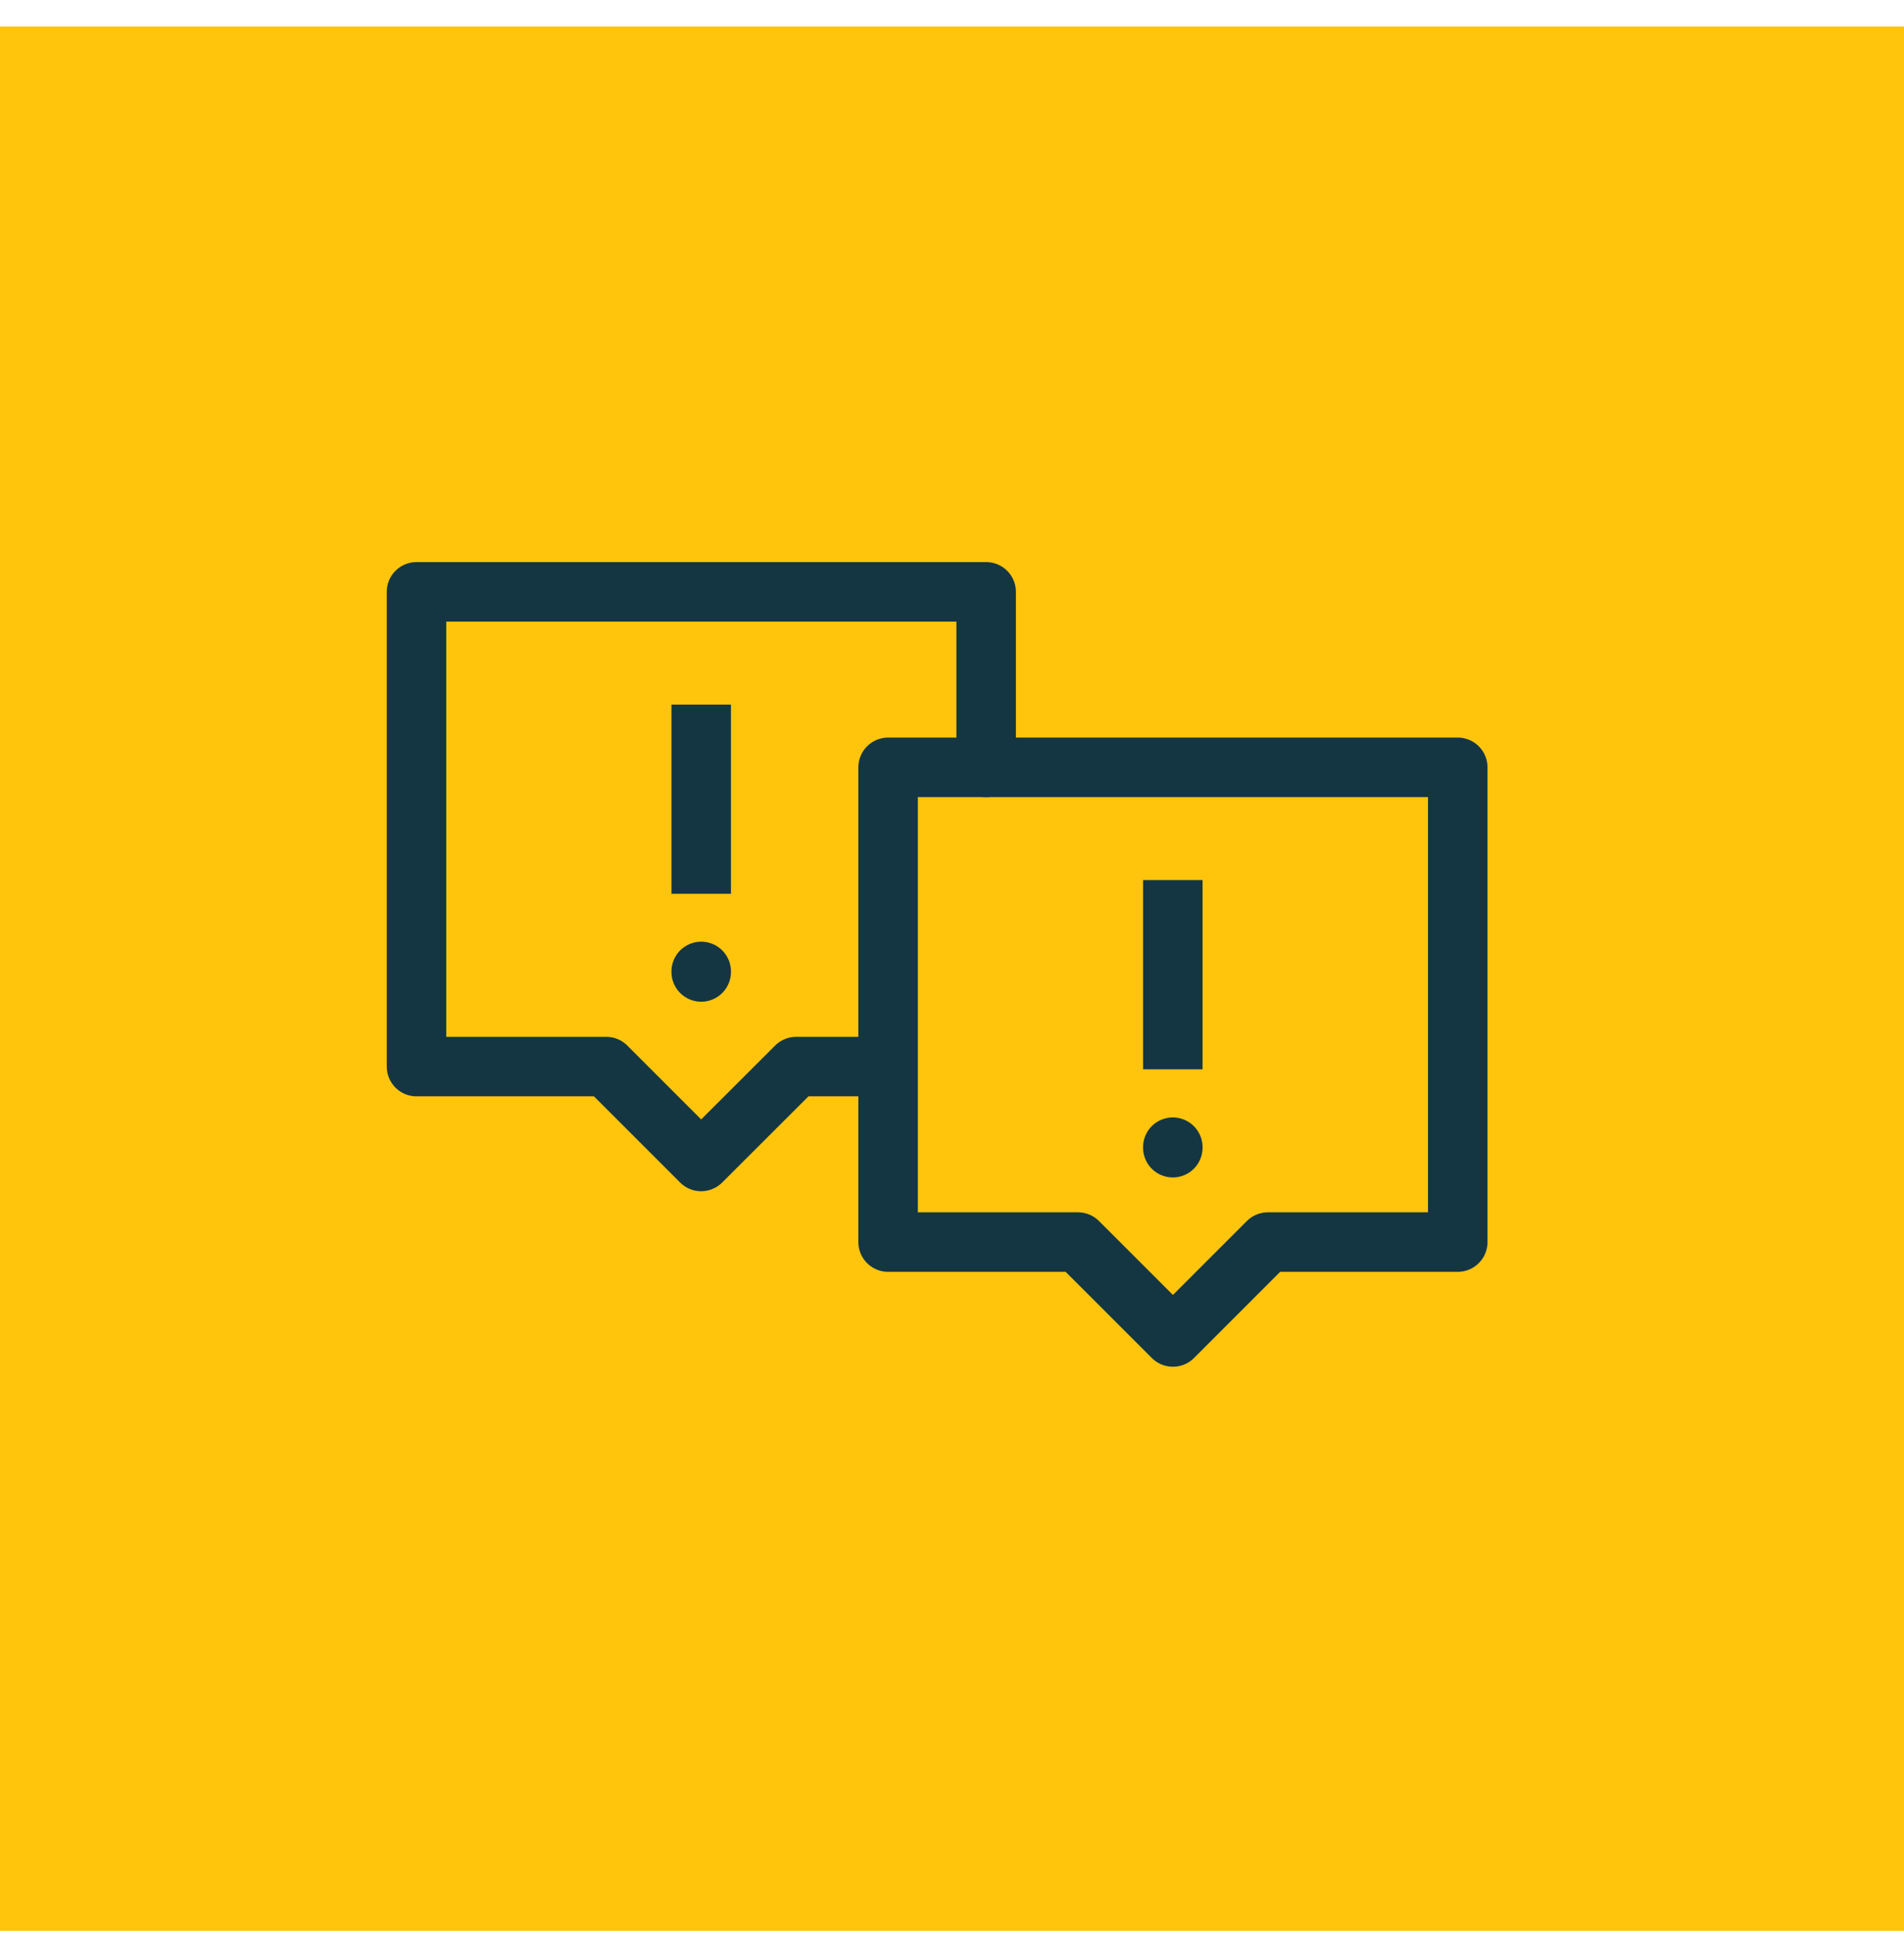
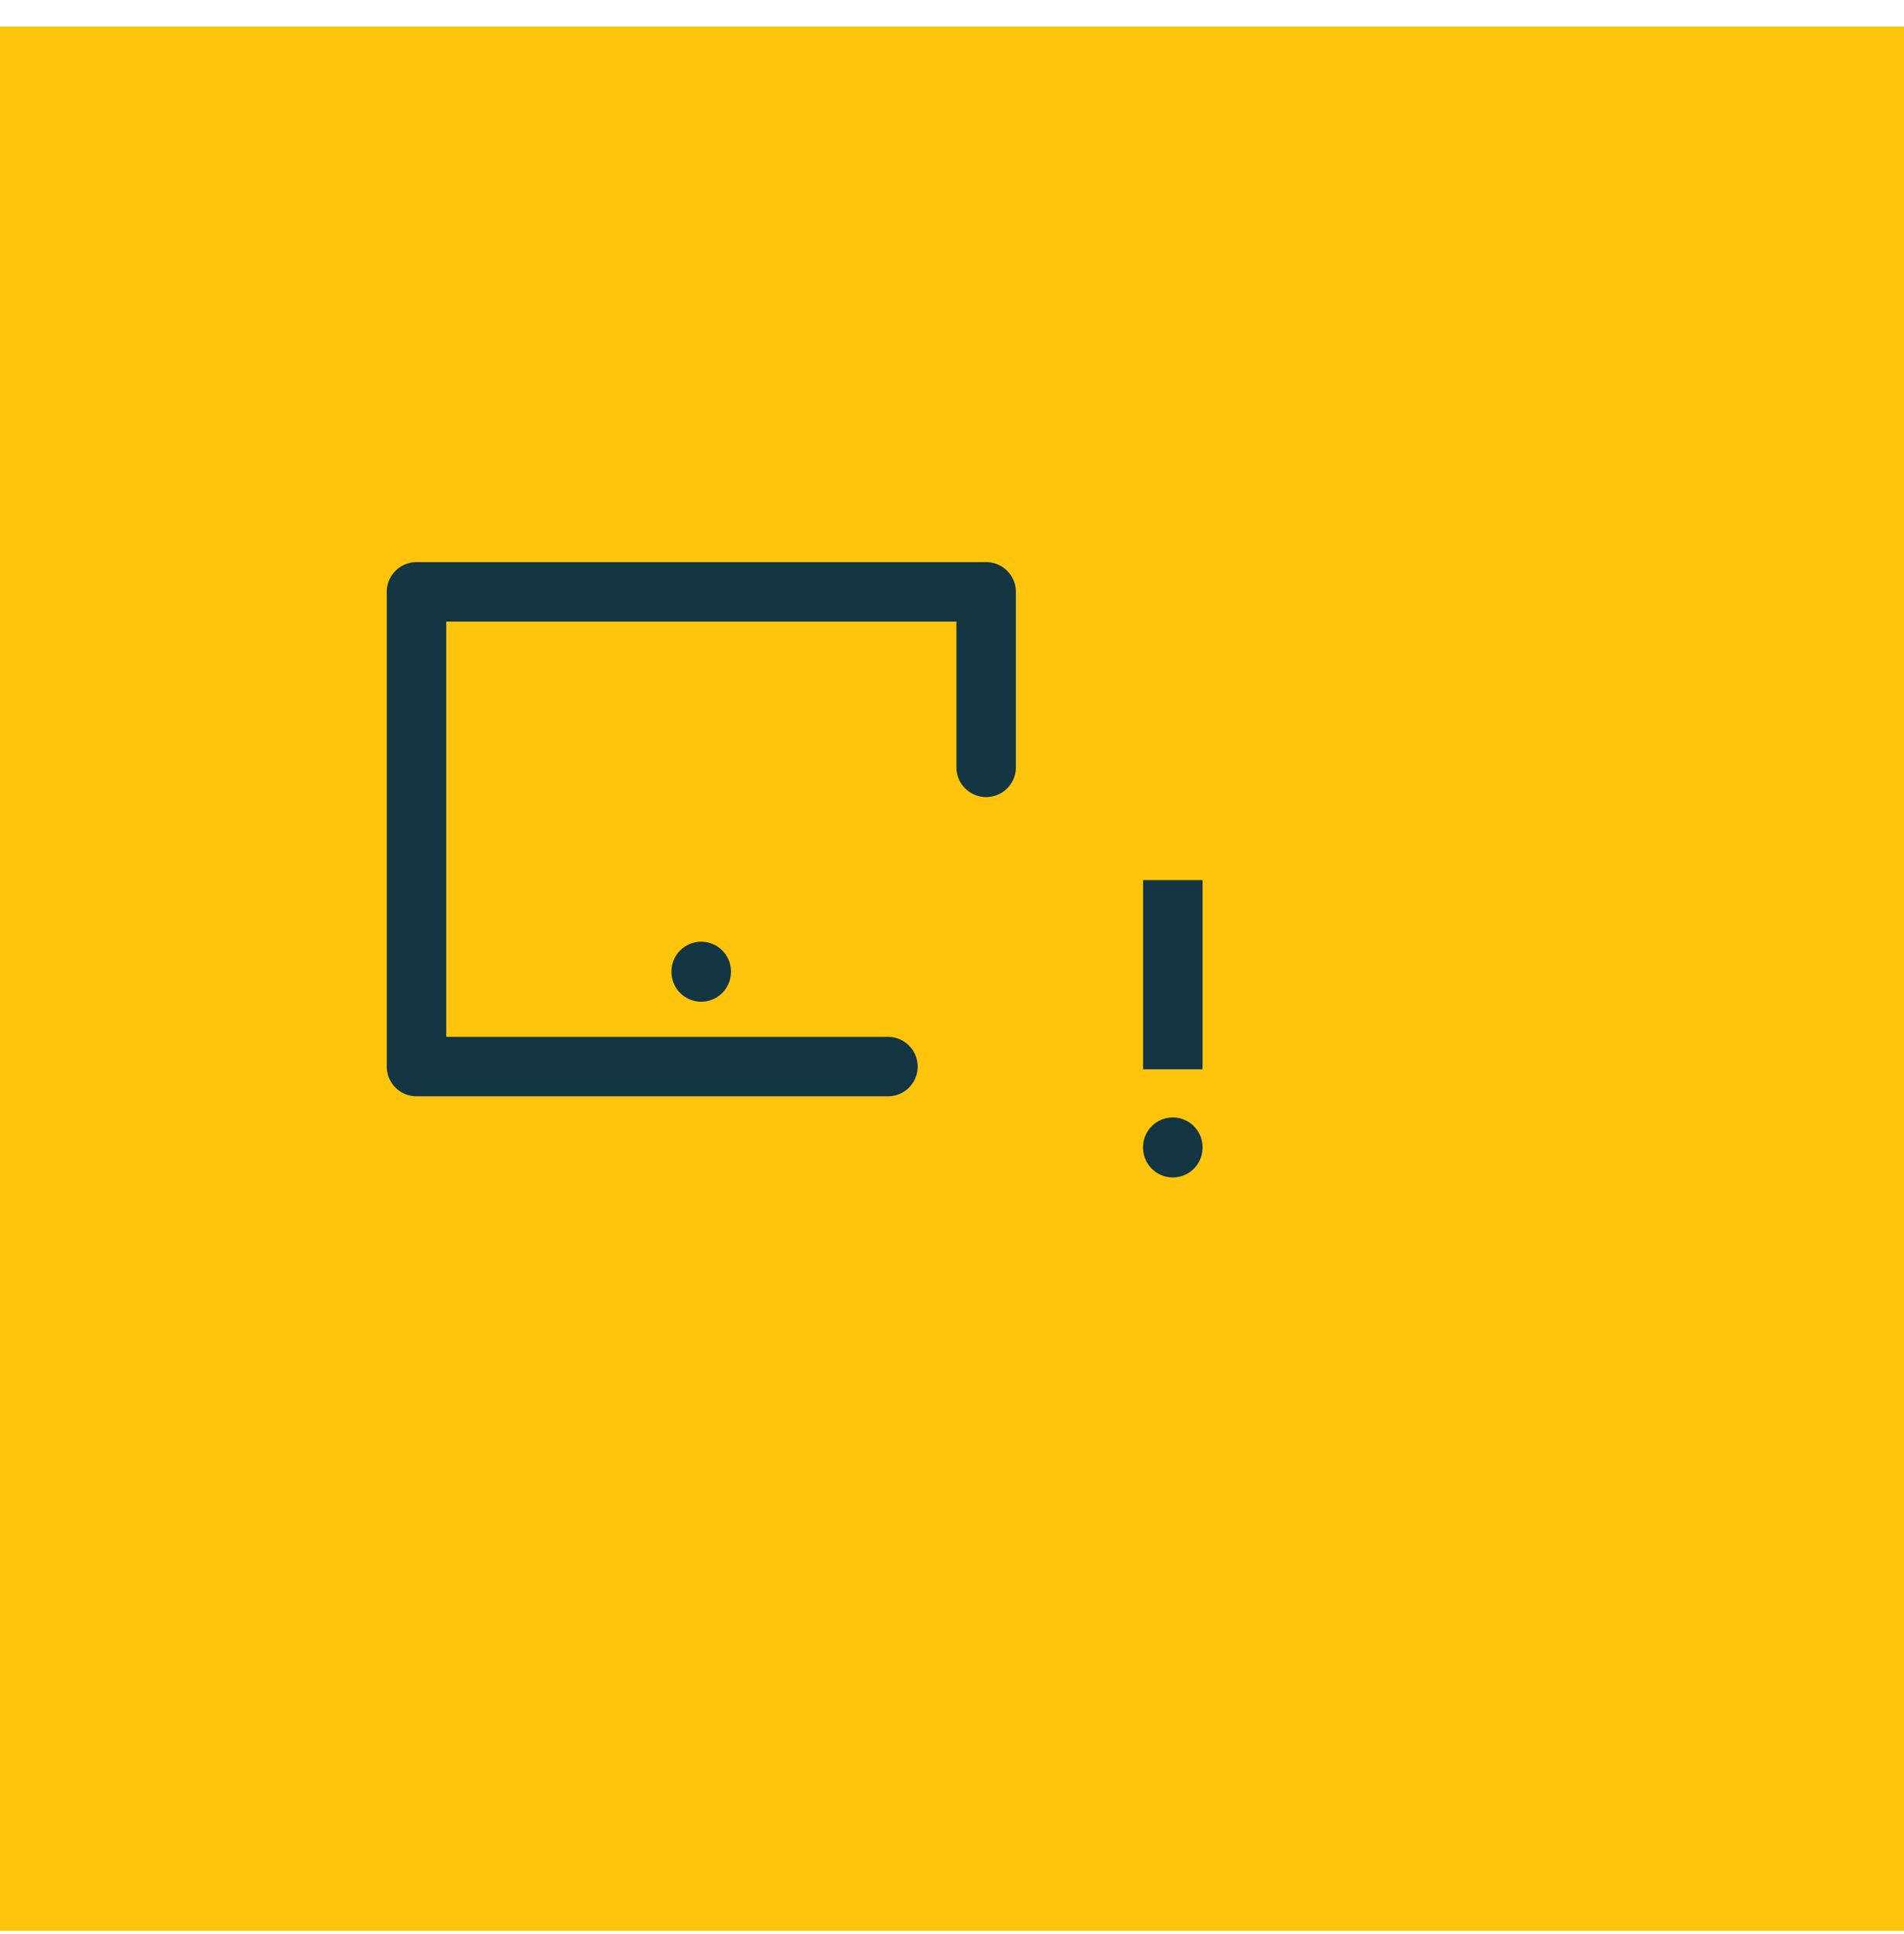
<svg xmlns="http://www.w3.org/2000/svg" width="64" height="65" viewBox="0 0 64 65" fill="none">
  <rect x="64" y="64.891" width="64" height="64" transform="rotate(-180 64 64.891)" fill="#FFC50D" />
-   <path d="M33.148 25.789V19.891H14V35.846H20.379L23.568 39.035L26.762 35.846H29.847" stroke="#143642" stroke-width="2" stroke-linecap="round" stroke-linejoin="round" />
-   <path d="M23.57 24.68V29.039" stroke="#143642" stroke-width="2" stroke-linecap="square" stroke-linejoin="round" />
+   <path d="M33.148 25.789V19.891H14V35.846H20.379L26.762 35.846H29.847" stroke="#143642" stroke-width="2" stroke-linecap="round" stroke-linejoin="round" />
  <path d="M23.57 32.648V32.666" stroke="#143642" stroke-width="2" stroke-linecap="round" stroke-linejoin="round" />
-   <path d="M39.424 44.933L36.234 41.744H29.852V25.789H49V41.744H42.617L39.428 44.933H39.424Z" stroke="#143642" stroke-width="2" stroke-linecap="round" stroke-linejoin="round" />
  <path d="M39.422 30.578V34.938" stroke="#143642" stroke-width="2" stroke-linecap="square" stroke-linejoin="round" />
  <path d="M39.422 38.555V38.572" stroke="#143642" stroke-width="2" stroke-linecap="round" stroke-linejoin="round" />
</svg>